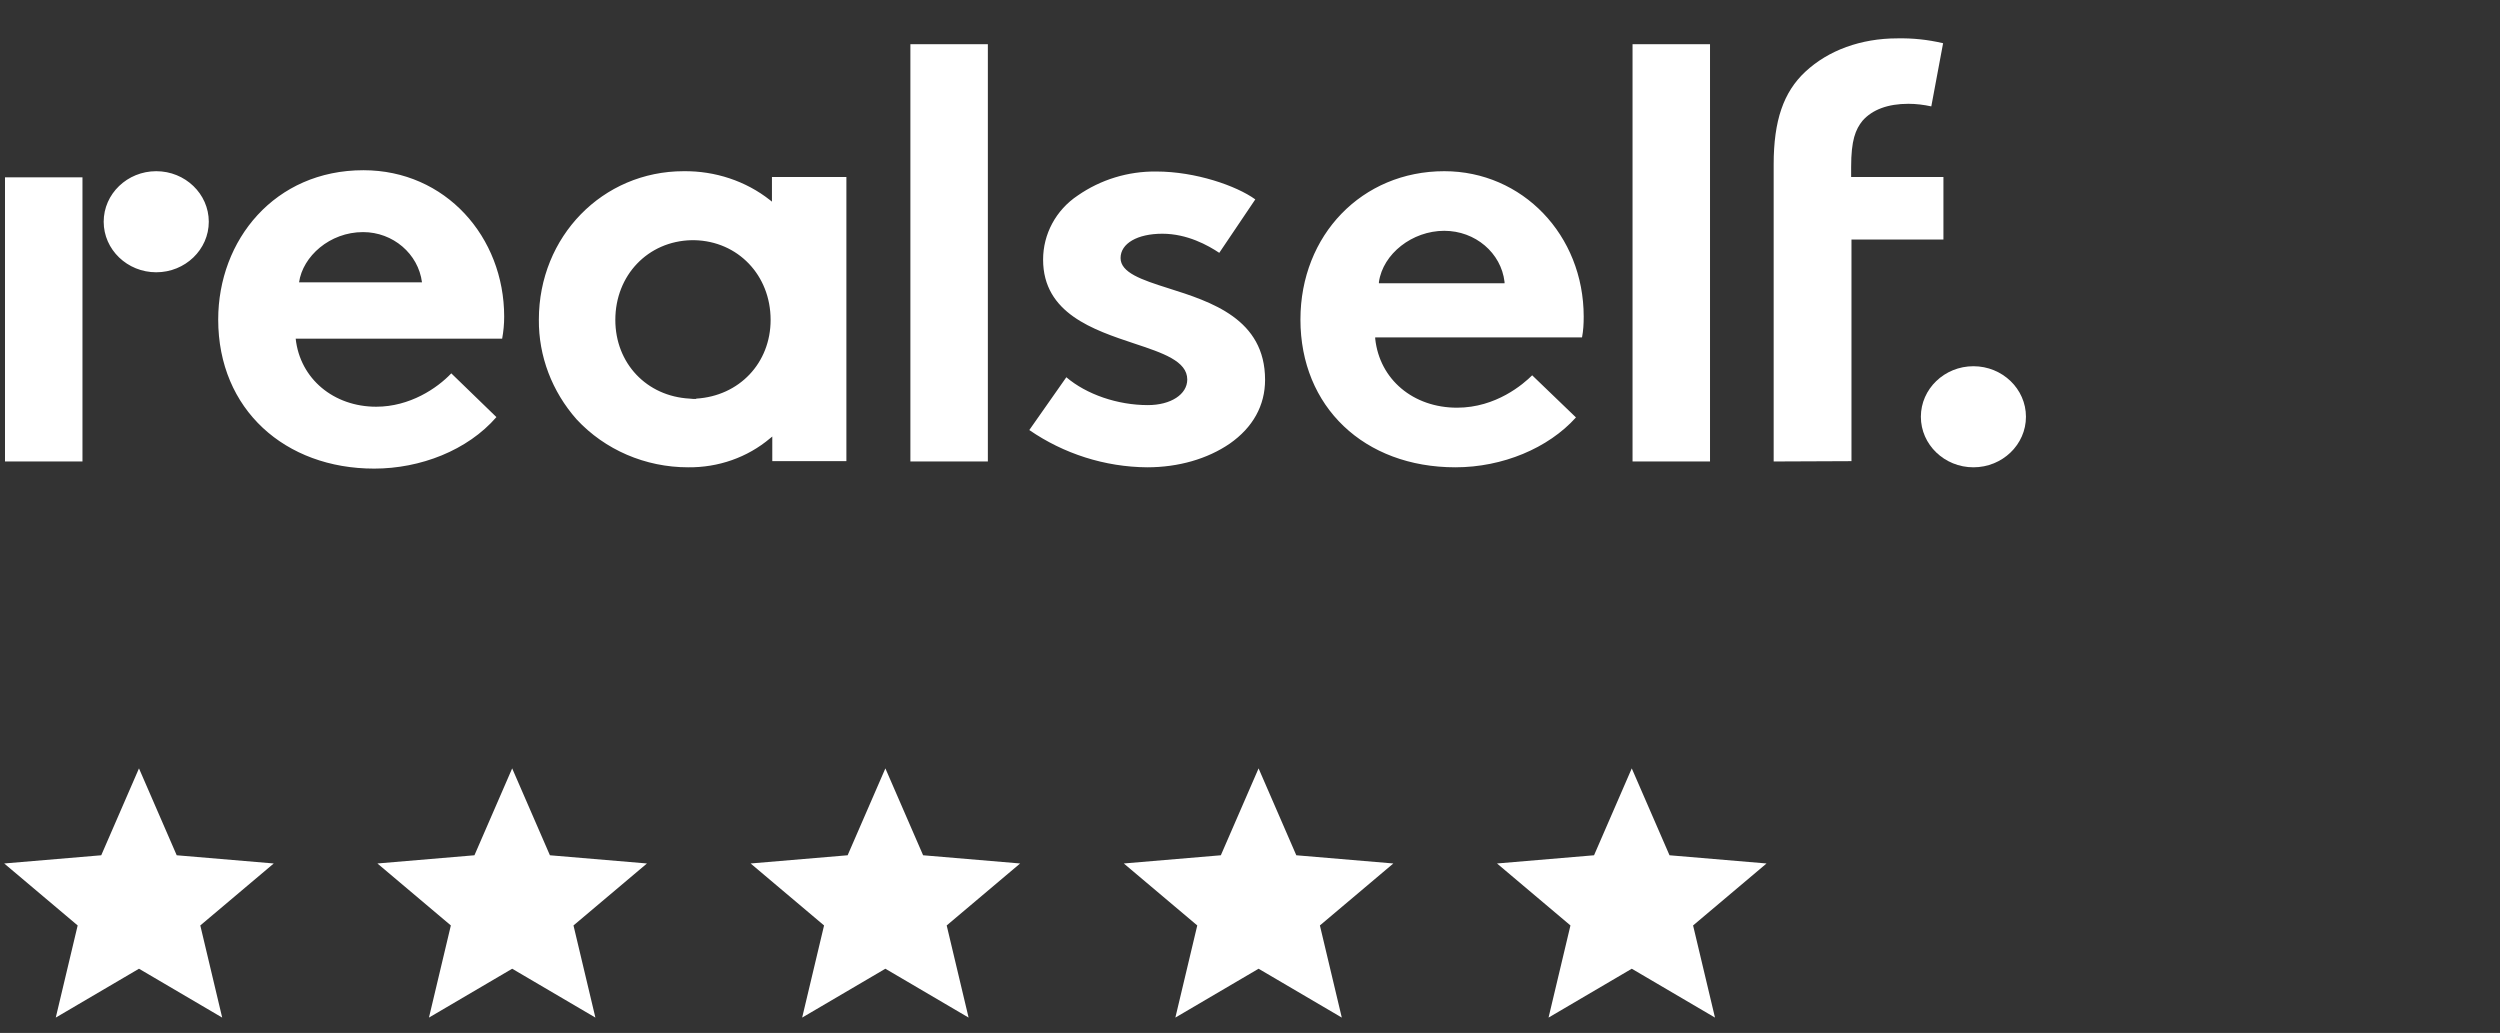
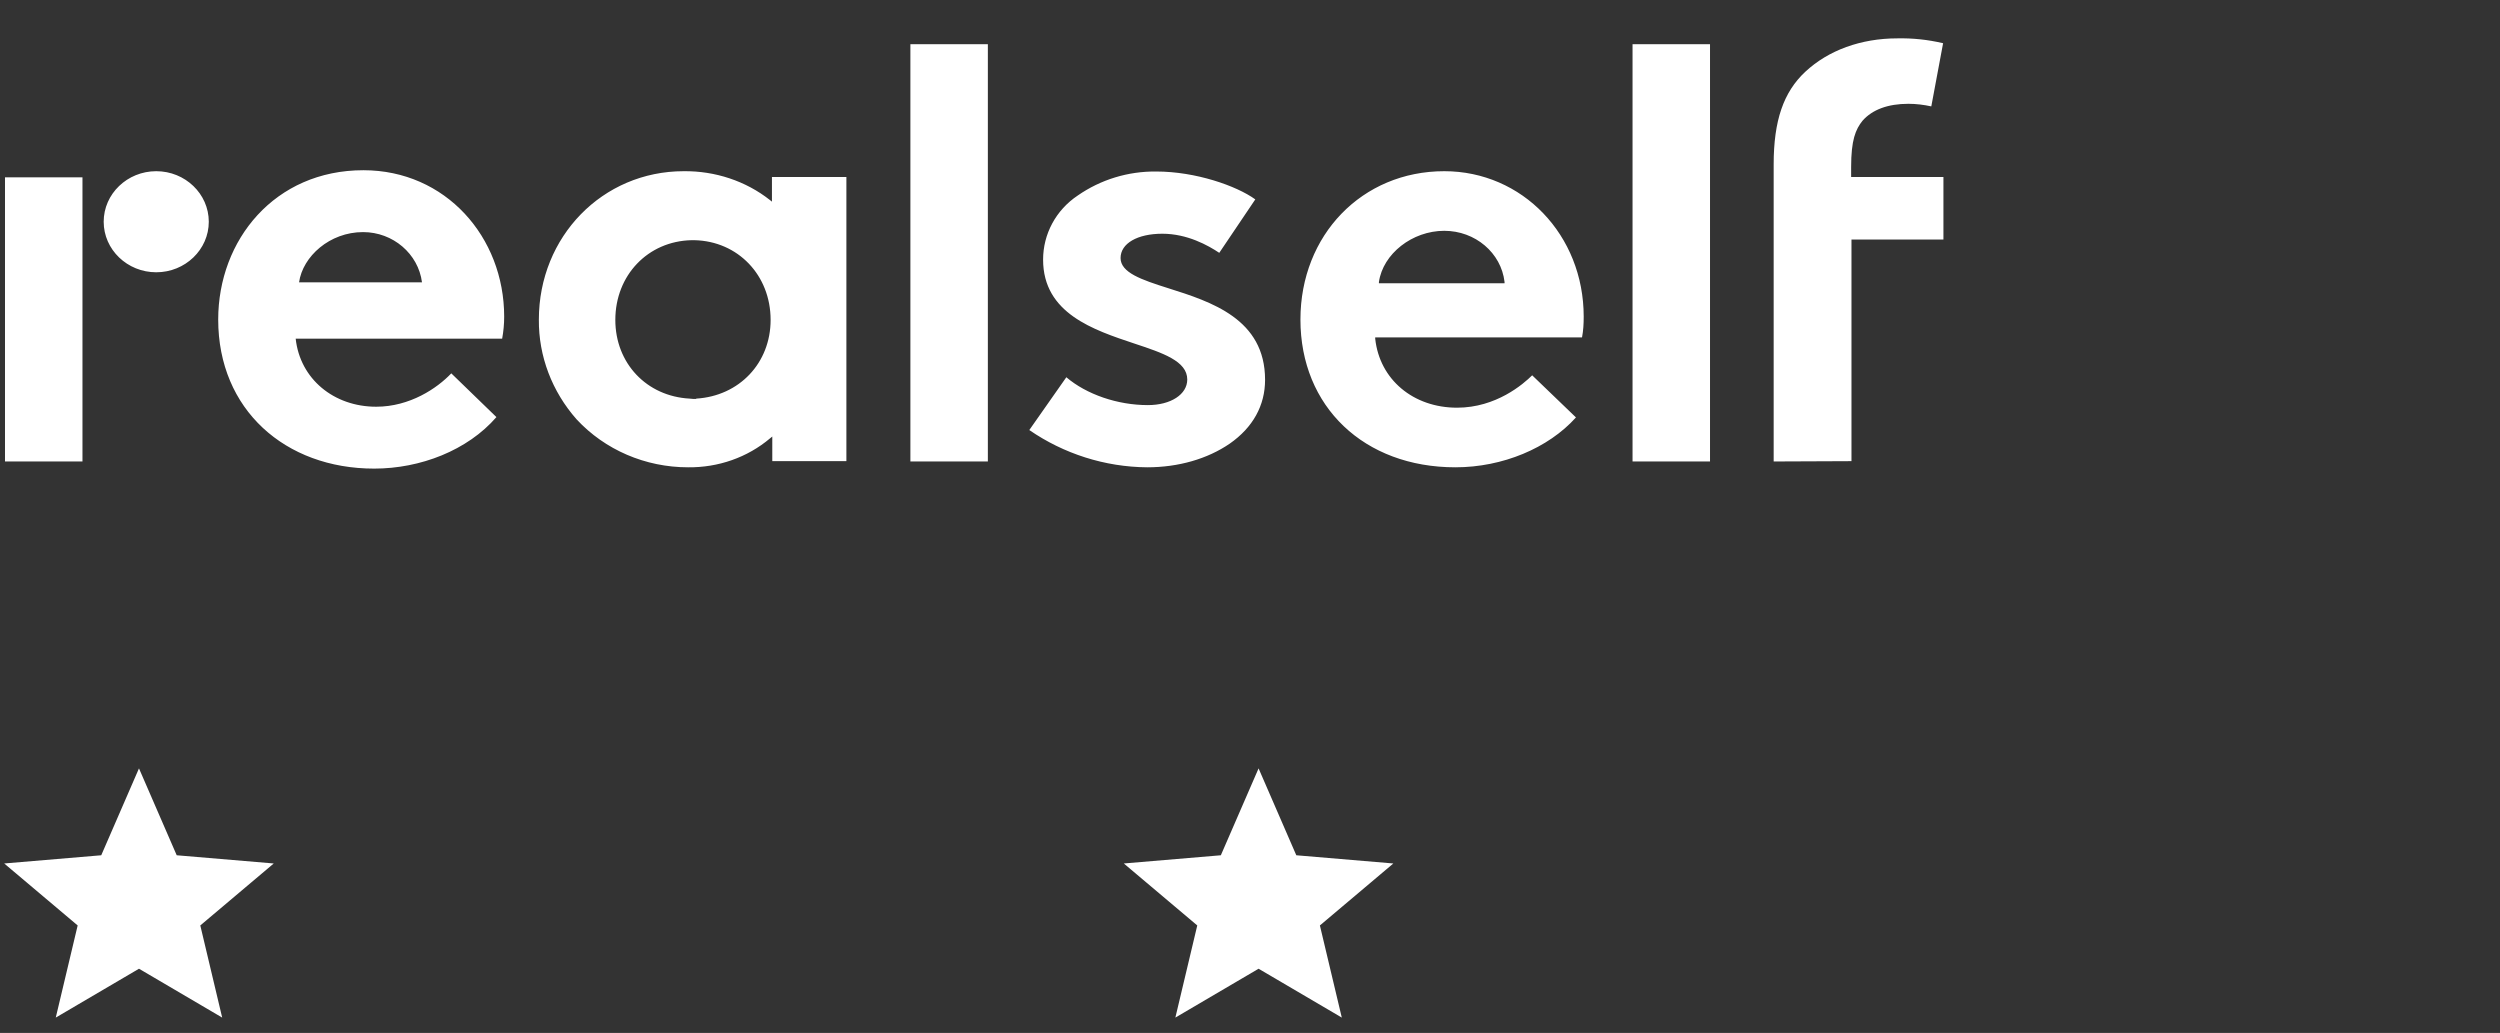
<svg xmlns="http://www.w3.org/2000/svg" width="167" height="69" viewBox="0 0 167 69" fill="none">
  <rect x="0" y="0" width="167" height="69" fill="#333333" stroke="none" />
  <g clip-path="url(#clip0_635_1466)">
    <path d="M33.161 27.862C31.227 30.091 28.076 31.303 24.994 31.303C19.054 31.303 14.576 27.364 14.576 21.348C14.576 16.024 18.357 11.371 24.274 11.371C29.764 11.371 33.679 15.829 33.679 21.153C33.679 21.651 33.634 22.127 33.544 22.625H19.752C20.044 25.308 22.294 27.169 25.129 27.169C27.379 27.169 29.201 25.936 30.146 24.94L33.161 27.862ZM28.189 18.859C27.942 16.954 26.254 15.504 24.252 15.504C22.024 15.504 20.224 17.128 19.977 18.859H28.189ZM60.814 2.952H65.989V30.827H60.814V2.952ZM76.632 31.216C73.796 31.195 71.052 30.307 68.757 28.727L71.231 25.2C72.582 26.347 74.651 27.061 76.677 27.061C78.207 27.061 79.309 26.347 79.309 25.351C79.309 24.118 77.666 23.577 75.776 22.949C73.054 22.04 69.679 20.936 69.679 17.344C69.679 15.634 70.534 14.033 71.996 13.059C73.526 11.998 75.349 11.436 77.239 11.457C79.871 11.457 82.594 12.41 83.854 13.319L81.447 16.89C80.704 16.392 79.309 15.613 77.644 15.613C75.979 15.613 74.854 16.262 74.854 17.236C74.854 18.21 76.249 18.686 78.026 19.248C80.906 20.157 84.507 21.304 84.507 25.373C84.507 27.083 83.697 28.554 82.144 29.637C80.659 30.654 78.724 31.216 76.632 31.216ZM97.219 31.216C91.121 31.216 86.869 27.169 86.869 21.348C86.869 15.699 90.987 11.436 96.477 11.436C101.696 11.436 105.791 15.699 105.791 21.153C105.791 21.607 105.769 22.084 105.679 22.538H91.864V22.625C92.156 25.351 94.406 27.234 97.332 27.234C99.942 27.234 101.764 25.654 102.349 25.07L105.274 27.884C103.429 29.939 100.369 31.216 97.219 31.216ZM96.477 15.418C94.339 15.418 92.382 16.954 92.112 18.837V18.924H100.504V18.837C100.279 16.89 98.546 15.418 96.477 15.418ZM109.054 2.952H114.229V30.827H109.054V2.952ZM118.481 30.827V10.981C118.481 8.06 119.134 6.155 120.596 4.792C122.126 3.363 124.309 2.563 126.739 2.563C127.774 2.541 128.786 2.649 129.799 2.887L129.011 7.107C128.516 6.999 127.999 6.934 127.481 6.934C126.109 6.934 125.074 7.324 124.421 8.06C123.949 8.644 123.656 9.358 123.656 11.154V11.825H129.821V16.002H123.679V30.805L118.481 30.827ZM0.334 11.847H5.509V30.827H0.334V11.847ZM10.437 18.188C8.501 18.188 6.926 16.673 6.926 14.812C6.926 12.951 8.501 11.436 10.437 11.436C12.371 11.436 13.947 12.951 13.947 14.812C13.947 16.673 12.371 18.188 10.437 18.188ZM45.964 31.216C43.106 31.216 40.407 30.048 38.517 28.013C36.874 26.152 35.974 23.793 35.996 21.348C35.996 15.807 40.249 11.436 45.672 11.436C47.764 11.414 49.812 12.085 51.431 13.362L51.566 13.47V11.825H56.539V30.805H51.589V29.16L51.454 29.269C49.924 30.567 47.967 31.238 45.964 31.216ZM46.324 26.65H46.504V26.628C49.384 26.455 51.477 24.248 51.477 21.369C51.477 18.383 49.294 16.11 46.392 16.045H46.189C43.286 16.11 41.104 18.383 41.104 21.369C41.104 24.269 43.197 26.477 46.077 26.628L46.324 26.65Z" fill="white" />
-     <path d="M131.824 31.216C129.889 31.216 128.314 29.701 128.314 27.84C128.314 25.979 129.889 24.464 131.824 24.464C133.759 24.464 135.334 25.979 135.334 27.84C135.334 29.701 133.759 31.216 131.824 31.216Z" fill="white" />
  </g>
  <path d="M3.725 67.975L5.188 61.82L0.281 57.68L6.763 57.132L9.284 51.328L11.804 57.132L18.286 57.68L13.38 61.82L14.842 67.975L9.284 64.711L3.725 67.975Z" fill="white" />
-   <path d="M28.654 67.975L30.117 61.82L25.211 57.68L31.693 57.132L34.213 51.328L36.734 57.132L43.216 57.68L38.309 61.82L39.772 67.975L34.213 64.711L28.654 67.975Z" fill="white" />
-   <path d="M53.584 67.975L55.047 61.82L50.141 57.68L56.622 57.132L59.143 51.328L61.664 57.132L68.145 57.68L63.239 61.82L64.702 67.975L59.143 64.711L53.584 67.975Z" fill="white" />
  <path d="M78.514 67.975L79.977 61.82L75.07 57.68L81.552 57.132L84.073 51.328L86.593 57.132L93.075 57.68L88.169 61.82L89.632 67.975L84.073 64.711L78.514 67.975Z" fill="white" />
-   <path d="M103.443 67.975L104.906 61.82L100 57.68L106.482 57.132L109.002 51.328L111.523 57.132L118.005 57.68L113.098 61.82L114.561 67.975L109.002 64.711L103.443 67.975Z" fill="white" />
  <defs>
    <clipPath id="clip0_635_1466">
      <rect width="135" height="29" fill="white" transform="translate(0.334 2.433)" />
    </clipPath>
  </defs>
</svg>